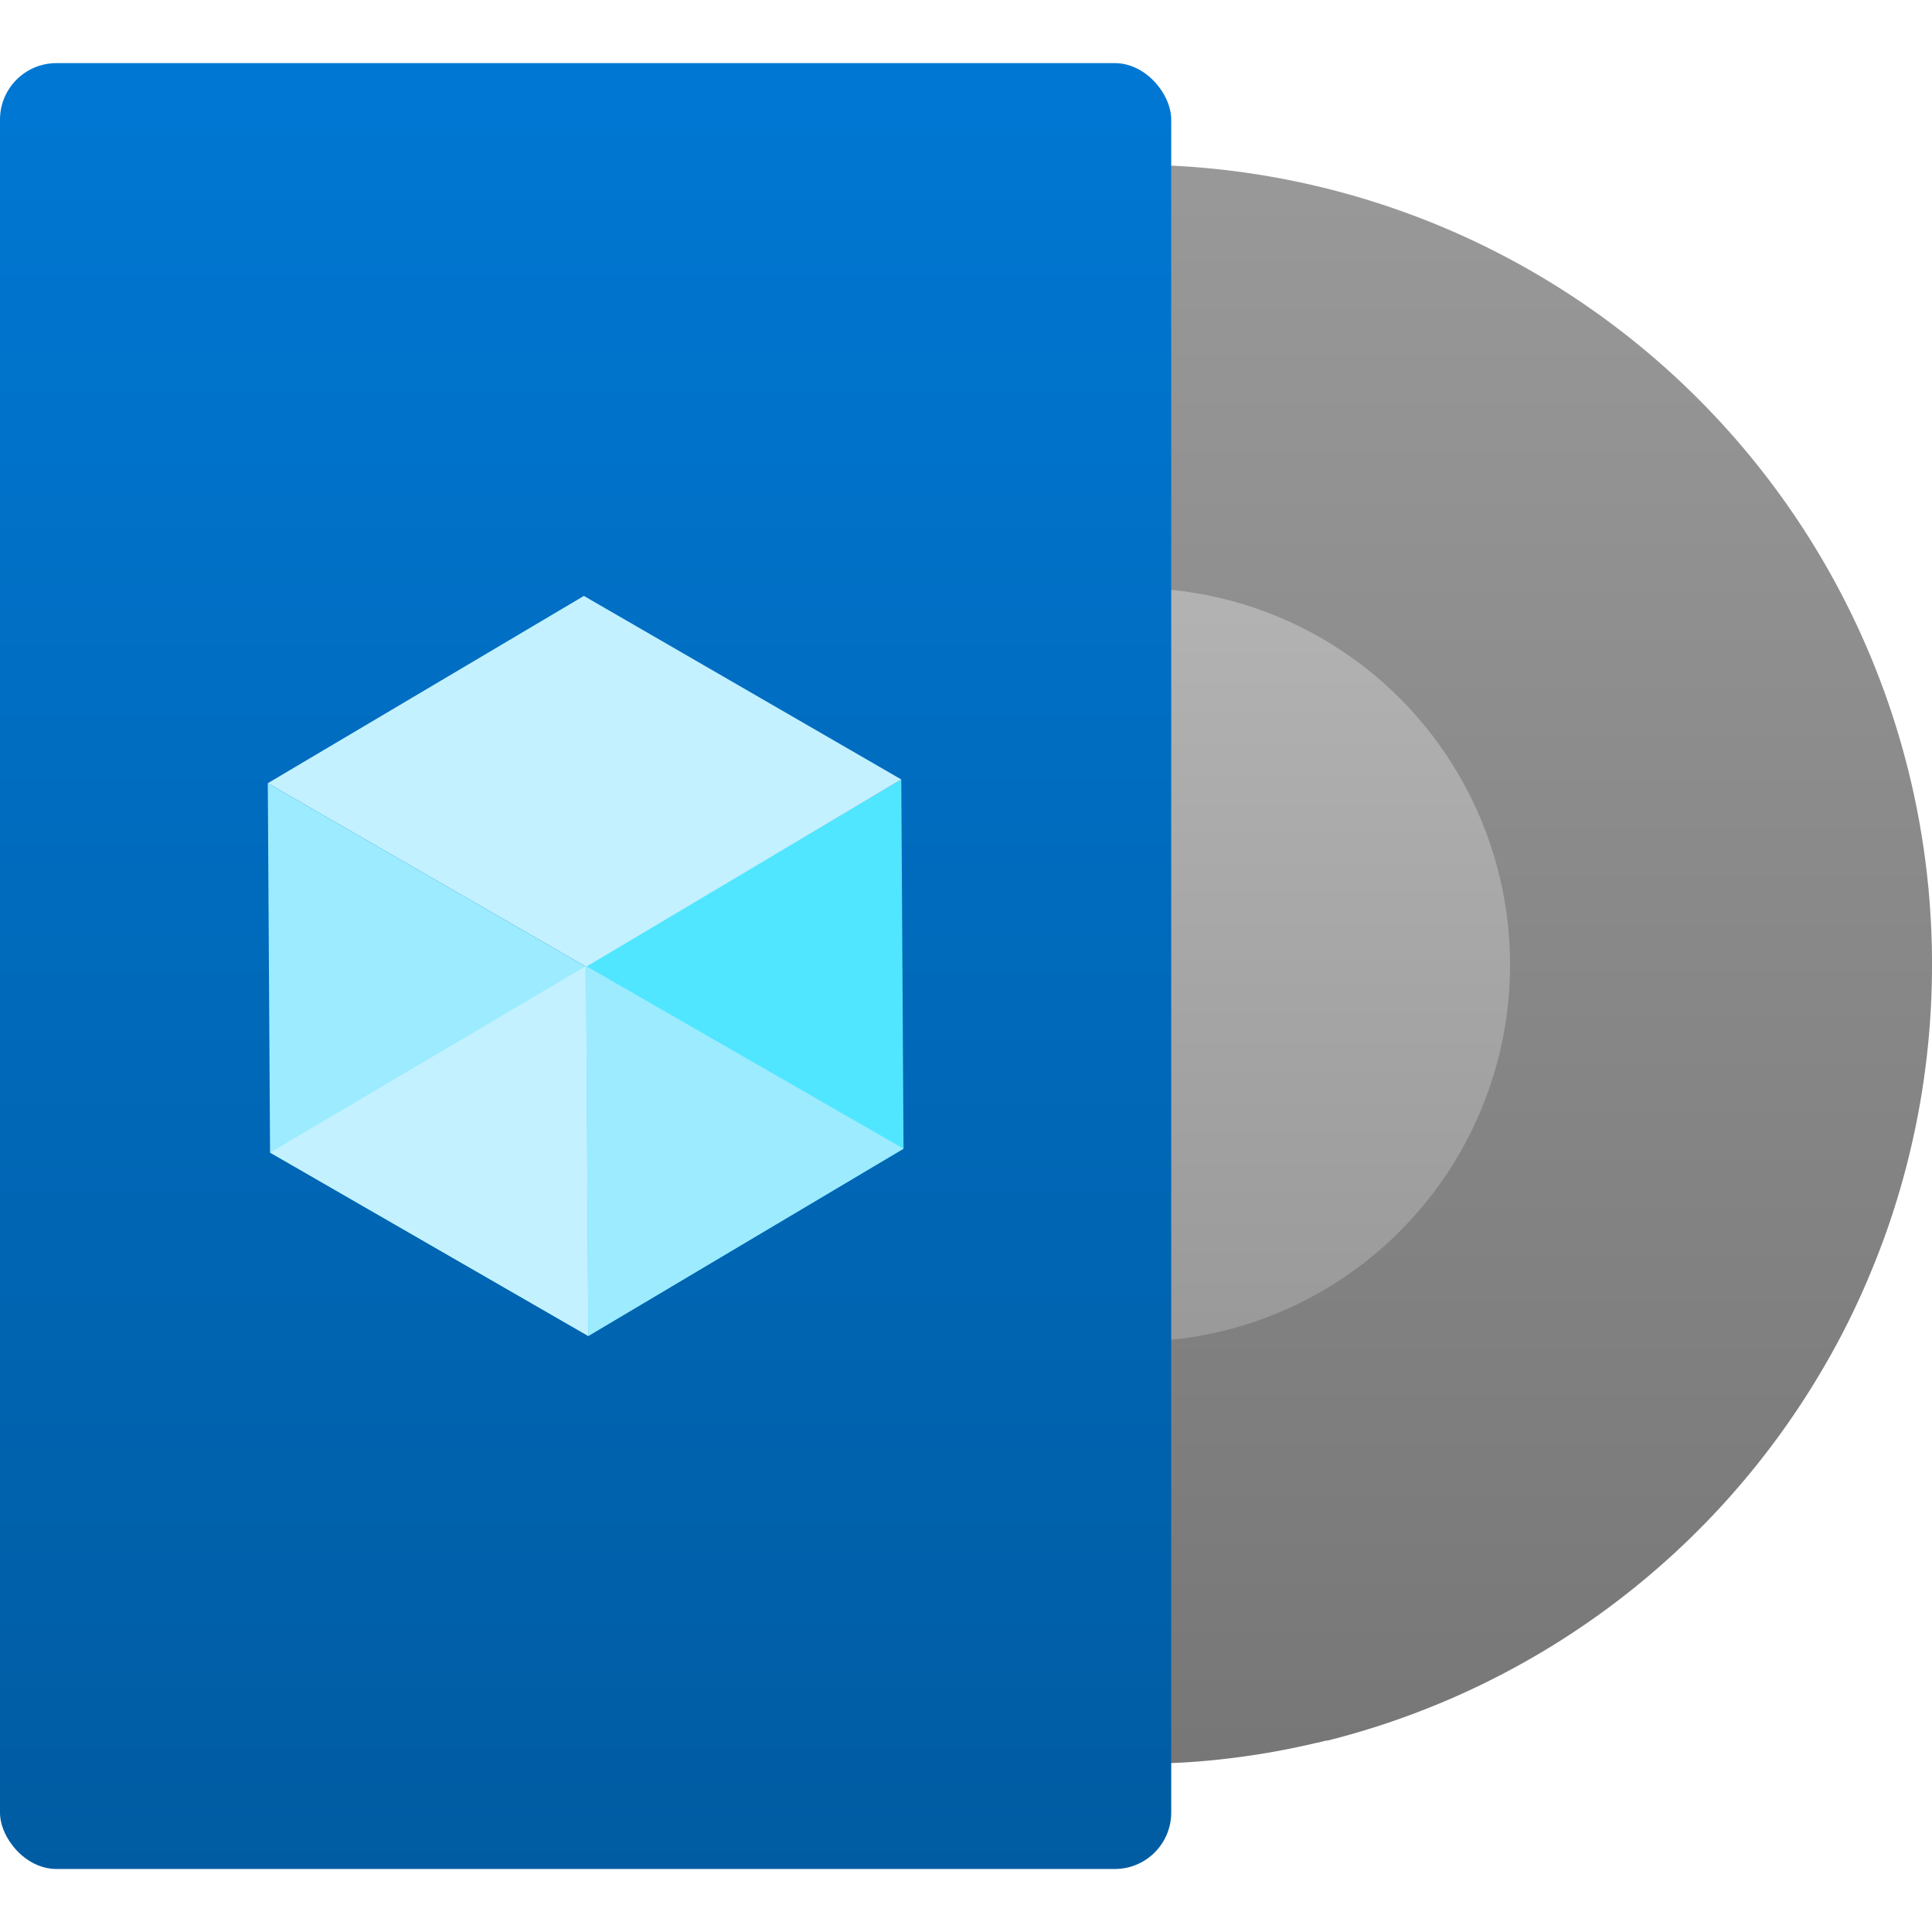
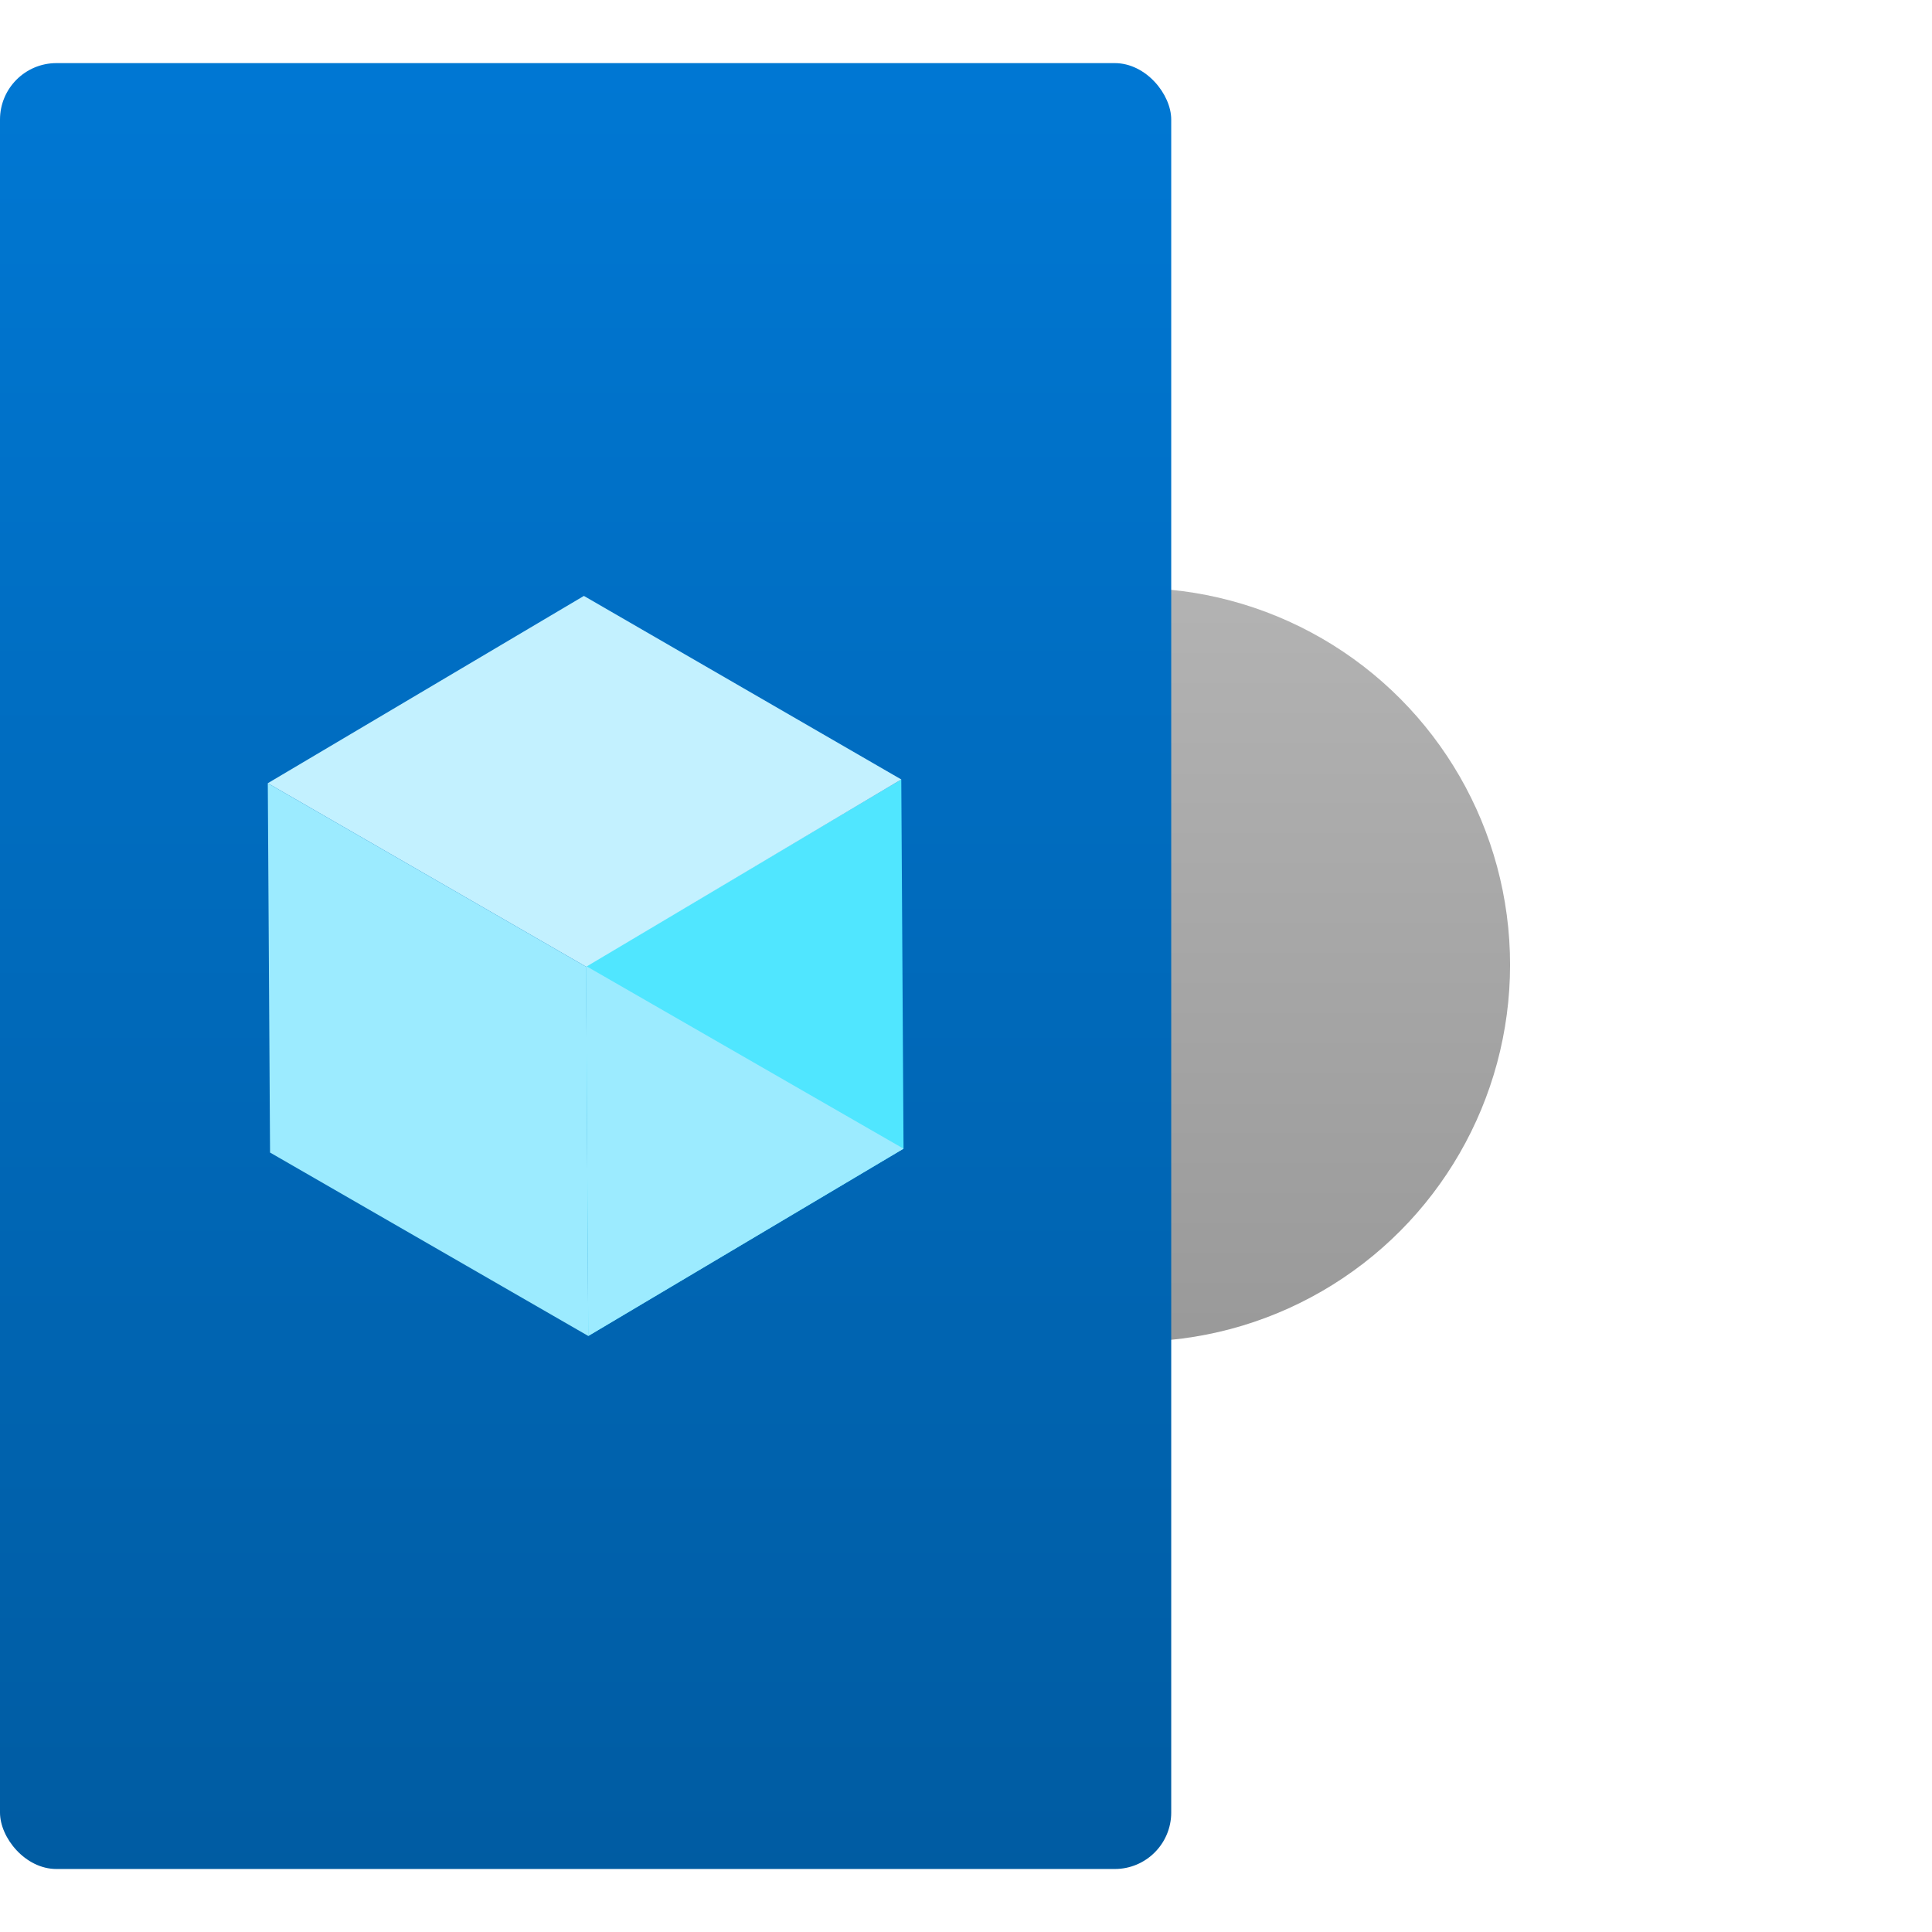
<svg xmlns="http://www.w3.org/2000/svg" viewBox="0 0 18 18">
  <defs>
    <linearGradient id="e881218a-e4bf-4e0e-bbcf-da090b5b5cbf" x1="10.564" y1="1.333" x2="10.564" y2="16.765" gradientUnits="userSpaceOnUse">
      <stop offset="0" stop-color="#999" />
      <stop offset="0.999" stop-color="#767676" />
    </linearGradient>
    <linearGradient id="aab4f9d9-9377-4fd9-b798-ac0a7f7cafdb" x1="10.564" y1="5.379" x2="10.564" y2="12.655" gradientUnits="userSpaceOnUse">
      <stop offset="0.001" stop-color="#b3b3b3" />
      <stop offset="1" stop-color="#999" />
    </linearGradient>
    <linearGradient id="b836196c-4c51-4b78-af87-4d352c55cb07" x1="5.456" y1="0.351" x2="5.456" y2="17.782" gradientUnits="userSpaceOnUse">
      <stop offset="0" stop-color="#0078d4" />
      <stop offset="1" stop-color="#005ba1" />
    </linearGradient>
  </defs>
  <g id="ffc139e1-9759-4c62-86f0-fb6d6244ccb9">
    <g>
-       <path d="M18,8.989a7.465,7.465,0,0,1-.418,2.468c-.058.165-.122.327-.19.486a7.106,7.106,0,0,1-.378.756,7.449,7.449,0,0,1-4.647,3.518l-.014,0-.062.016-.031.006a7.274,7.274,0,0,1-.9.154c-.146.016-.294.027-.443.033-.027,0-.054,0-.081,0-.089,0-.178.006-.267.006A7.44,7.44,0,0,1,3.494,11.3a7.288,7.288,0,0,1-.249-1,7.435,7.435,0,0,1-.116-1.318,7.521,7.521,0,0,1,.106-1.264,7.442,7.442,0,0,1,7.329-6.183c.116,0,.232,0,.348.008A7.443,7.443,0,0,1,18,8.989Z" fill="url(#e881218a-e4bf-4e0e-bbcf-da090b5b5cbf)" />
      <ellipse cx="10.564" cy="8.989" rx="3.505" ry="3.511" fill="url(#aab4f9d9-9377-4fd9-b798-ac0a7f7cafdb)" />
      <g>
        <rect y="0.588" width="10.912" height="16.825" rx="0.526" fill="url(#b836196c-4c51-4b78-af87-4d352c55cb07)" />
        <g>
          <polygon points="8.397 7.262 8.418 10.702 5.481 12.447 5.46 9 8.397 7.262" fill="#50e6ff" />
          <polygon points="8.397 7.262 5.461 9.007 2.495 7.297 5.44 5.552 8.397 7.262" fill="#c3f1ff" />
          <polygon points="5.461 9.007 5.481 12.447 2.516 10.738 2.495 7.297 5.461 9.007" fill="#9cebff" />
-           <polygon points="2.516 10.738 5.46 9 5.481 12.447 2.516 10.738" fill="#c3f1ff" />
          <polygon points="8.418 10.702 5.46 9 5.481 12.447 8.418 10.702" fill="#9cebff" />
        </g>
      </g>
    </g>
  </g>
</svg>